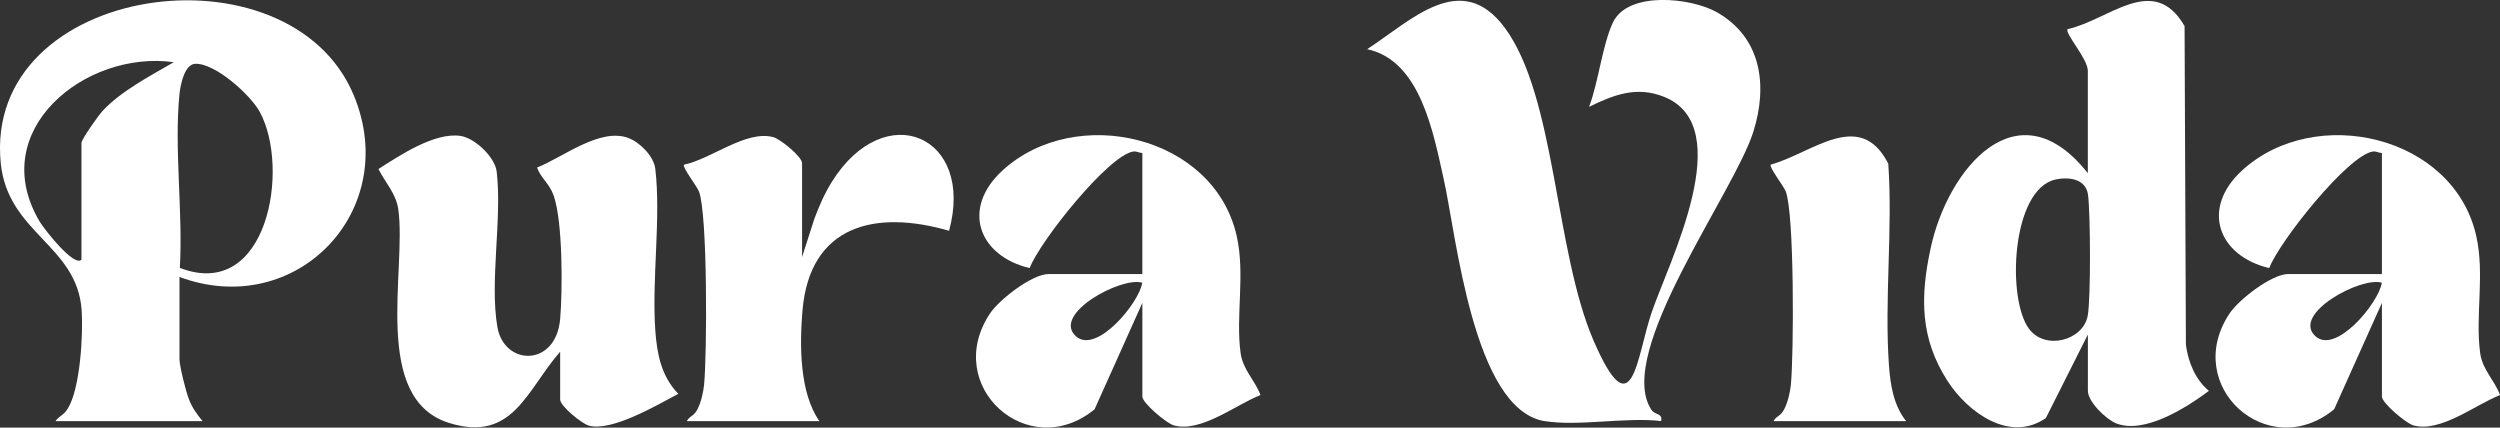
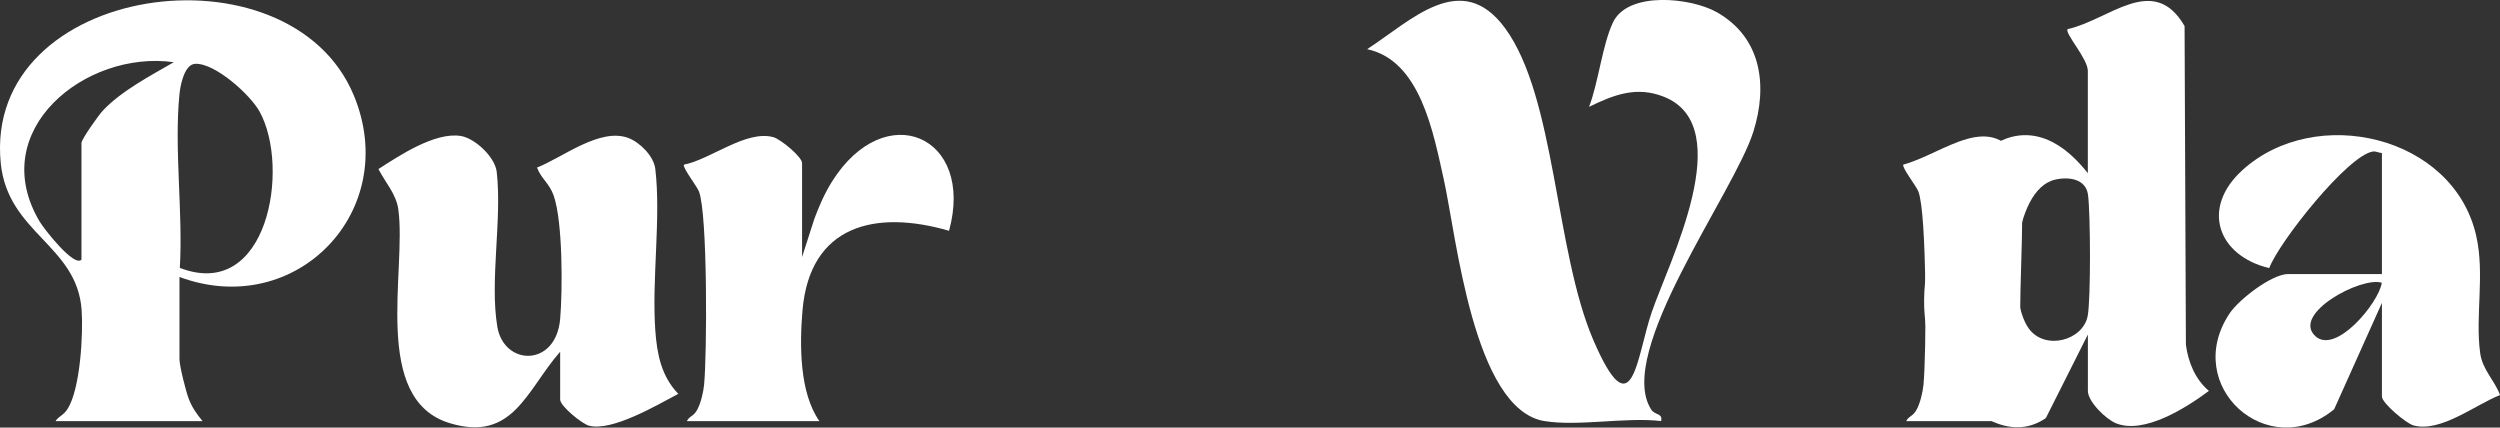
<svg xmlns="http://www.w3.org/2000/svg" id="Laag_1" viewBox="0 0 433.62 74.17">
  <rect x="0" y="0" width="433.62" height="74.17" fill="#333333" stroke="none" />
  <defs>
    <style>.cls-1{fill:#fff;}</style>
  </defs>
  <path class="cls-1" d="M31.13,48.04v14.25c0,1.2,1.11,5.58,1.61,6.89.61,1.57,1.35,2.58,2.39,3.86H9.63c.62-.94,1.33-.91,2.11-2.14,2.19-3.49,2.71-12.96,2.42-17.13C13.36,42.49,1.34,40.46.13,28.29-2.98-2.92,50.22-10.32,61.37,16.55c8.3,20.03-10.05,38.99-30.24,31.49ZM14.13,45.04v-20.25c0-.63,2.98-4.83,3.68-5.57,3.23-3.46,8.26-6.06,12.33-8.43C14.86,8.63-2.6,22.63,6.92,38.5c.71,1.18,5.91,7.89,7.21,6.54ZM31.2,46.47c15.26,5.87,19.17-17.37,13.84-27.09-1.62-2.96-7.77-8.49-11.19-8.31-1.89.1-2.57,3.75-2.72,5.23-.95,9.5.63,20.52.06,30.17Z" />
  <path class="cls-1" d="M362.13,58.04l-7.28,14.47c-6.26,4.35-13.55-1-17.04-6.41-4.81-7.46-4.76-14.62-2.94-23.07,2.96-13.74,15.06-28.42,27.26-12.99V12.29c0-2.12-4.09-6.56-3.5-7.24,7.2-1.58,14.89-9.83,20.28-.53l.23,55.27c.4,3.04,1.62,6.01,3.99,8.01-3.91,2.92-11.24,7.58-16.11,5.62-1.74-.7-4.88-3.75-4.88-5.62v-9.75ZM356.48,31.15c-7.59,1.73-8.43,20.62-4.57,25.86,2.82,3.83,9.41,2.05,10.2-2.24.55-2.97.48-17.8.05-21-.37-2.72-3.27-3.16-5.67-2.62Z" />
  <path class="cls-1" d="M267.88,73.04c-12.37-2.06-15.29-32.28-17.48-42.02-1.79-7.96-4.02-20.53-13.27-22.49,7.69-5.01,16.34-13.95,23.91-3.66,8.81,11.97,8.65,38.64,15.34,54.16,6.83,15.83,7.45,2.89,10.11-4.88,2.98-8.69,15.03-32.21,2.13-37.36-4.75-1.9-8.71-.35-13,1.74,1.62-4.21,2.3-10.71,4.13-14.61,2.59-5.52,13.55-4.34,18.03-1.8,7.79,4.42,8.83,12.74,6.35,20.68-3.33,10.65-24.06,38.35-17.74,48.22.68,1.06,2.02.58,1.73,2.01-6.1-.72-14.43.97-20.25,0Z" />
  <path class="cls-1" d="M97.13,61.04c-5.84,6.69-8.14,15.67-19.11,12.36-13.66-4.13-7.48-26.4-8.93-37.07-.37-2.71-2.27-4.68-3.45-7.01,3.66-2.36,9.75-6.4,14.21-5.75,2.5.36,6,3.66,6.3,6.21.96,8.18-1.23,18.93.11,26.89,1.15,6.84,10.18,7.05,10.9-1.36.43-5.01.46-16.89-1.13-21.4-.75-2.13-2.19-2.94-2.88-4.85,4.45-1.75,10.93-6.99,15.86-5.12,1.99.76,4.39,3.15,4.65,5.35,1.01,8.57-.63,19.13,0,28.01.29,4.07,1.04,7.97,3.99,11.01-3.67,1.94-11.51,6.58-15.5,5.52-1.23-.33-4.99-3.41-4.99-4.52v-8.25Z" />
-   <path class="cls-1" d="M198.13,26.54c-.53-.02-1.02-.34-1.56-.26-4.31.64-16.22,15.58-17.98,20.22-8.88-2.12-11.91-10.35-4.69-16.95,12.69-11.6,36.68-6.06,40.6,11.37,1.51,6.71-.2,13.84.68,20.32.4,2.91,2.49,4.7,3.45,7.28-4.25,1.65-10.32,6.55-15.01,5.27-1.29-.35-5.48-3.89-5.48-5.01v-16.25l-8.29,18.46c-11.51,9.44-26.51-4.07-18.13-16.63,1.61-2.41,7.3-6.83,10.17-6.83h16.25v-21ZM198.12,49.04c-3.57-1.13-15.73,5.41-11.52,9.27,3.53,3.24,11-5.77,11.52-9.27Z" />
  <path class="cls-1" d="M413.13,26.54c-.53-.02-1.02-.34-1.56-.26-4.31.64-16.22,15.58-17.98,20.22-8.88-2.12-11.91-10.35-4.69-16.95,12.69-11.6,36.68-6.06,40.6,11.37,1.51,6.71-.2,13.84.68,20.32.4,2.91,2.49,4.7,3.45,7.28-4.25,1.65-10.32,6.55-15.01,5.27-1.29-.35-5.48-3.89-5.48-5.01v-16.25l-8.29,18.46c-11.51,9.44-26.51-4.07-18.13-16.63,1.61-2.41,7.3-6.83,10.17-6.83h16.25v-21ZM413.12,49.04c-3.57-1.13-15.73,5.41-11.52,9.27,3.53,3.24,11-5.77,11.52-9.27Z" />
  <path class="cls-1" d="M139.13,44.54l2.13-6.62c.85-2.27,1.77-4.38,3.06-6.44,9.22-14.69,24.8-7.89,20.29,8.55-12.77-3.71-24.16-1.01-25.42,13.83-.5,5.92-.55,14.24,2.94,19.19h-23c.43-.89,1.13-.77,1.79-1.96.62-1.12,1.07-3.01,1.2-4.3.52-5.2.63-29.74-.89-33.59-.38-.95-2.93-4.2-2.6-4.64,4.65-.92,10.78-6.06,15.51-4.77,1.23.34,4.98,3.4,4.98,4.51v16.25Z" />
-   <path class="cls-1" d="M330.63,73.04h-23c.43-.89,1.13-.77,1.79-1.96.62-1.12,1.07-3.01,1.2-4.3.52-5.2.63-29.74-.89-33.59-.38-.95-2.93-4.2-2.6-4.64,7.12-1.93,15.48-9.86,20.39-.15.79,11.42-.69,23.55.11,34.89.24,3.42.79,7.01,2.99,9.76Z" />
+   <path class="cls-1" d="M330.63,73.04c.43-.89,1.13-.77,1.79-1.96.62-1.12,1.07-3.01,1.2-4.3.52-5.2.63-29.74-.89-33.59-.38-.95-2.93-4.2-2.6-4.64,7.12-1.93,15.48-9.86,20.39-.15.79,11.42-.69,23.55.11,34.89.24,3.42.79,7.01,2.99,9.76Z" />
</svg>